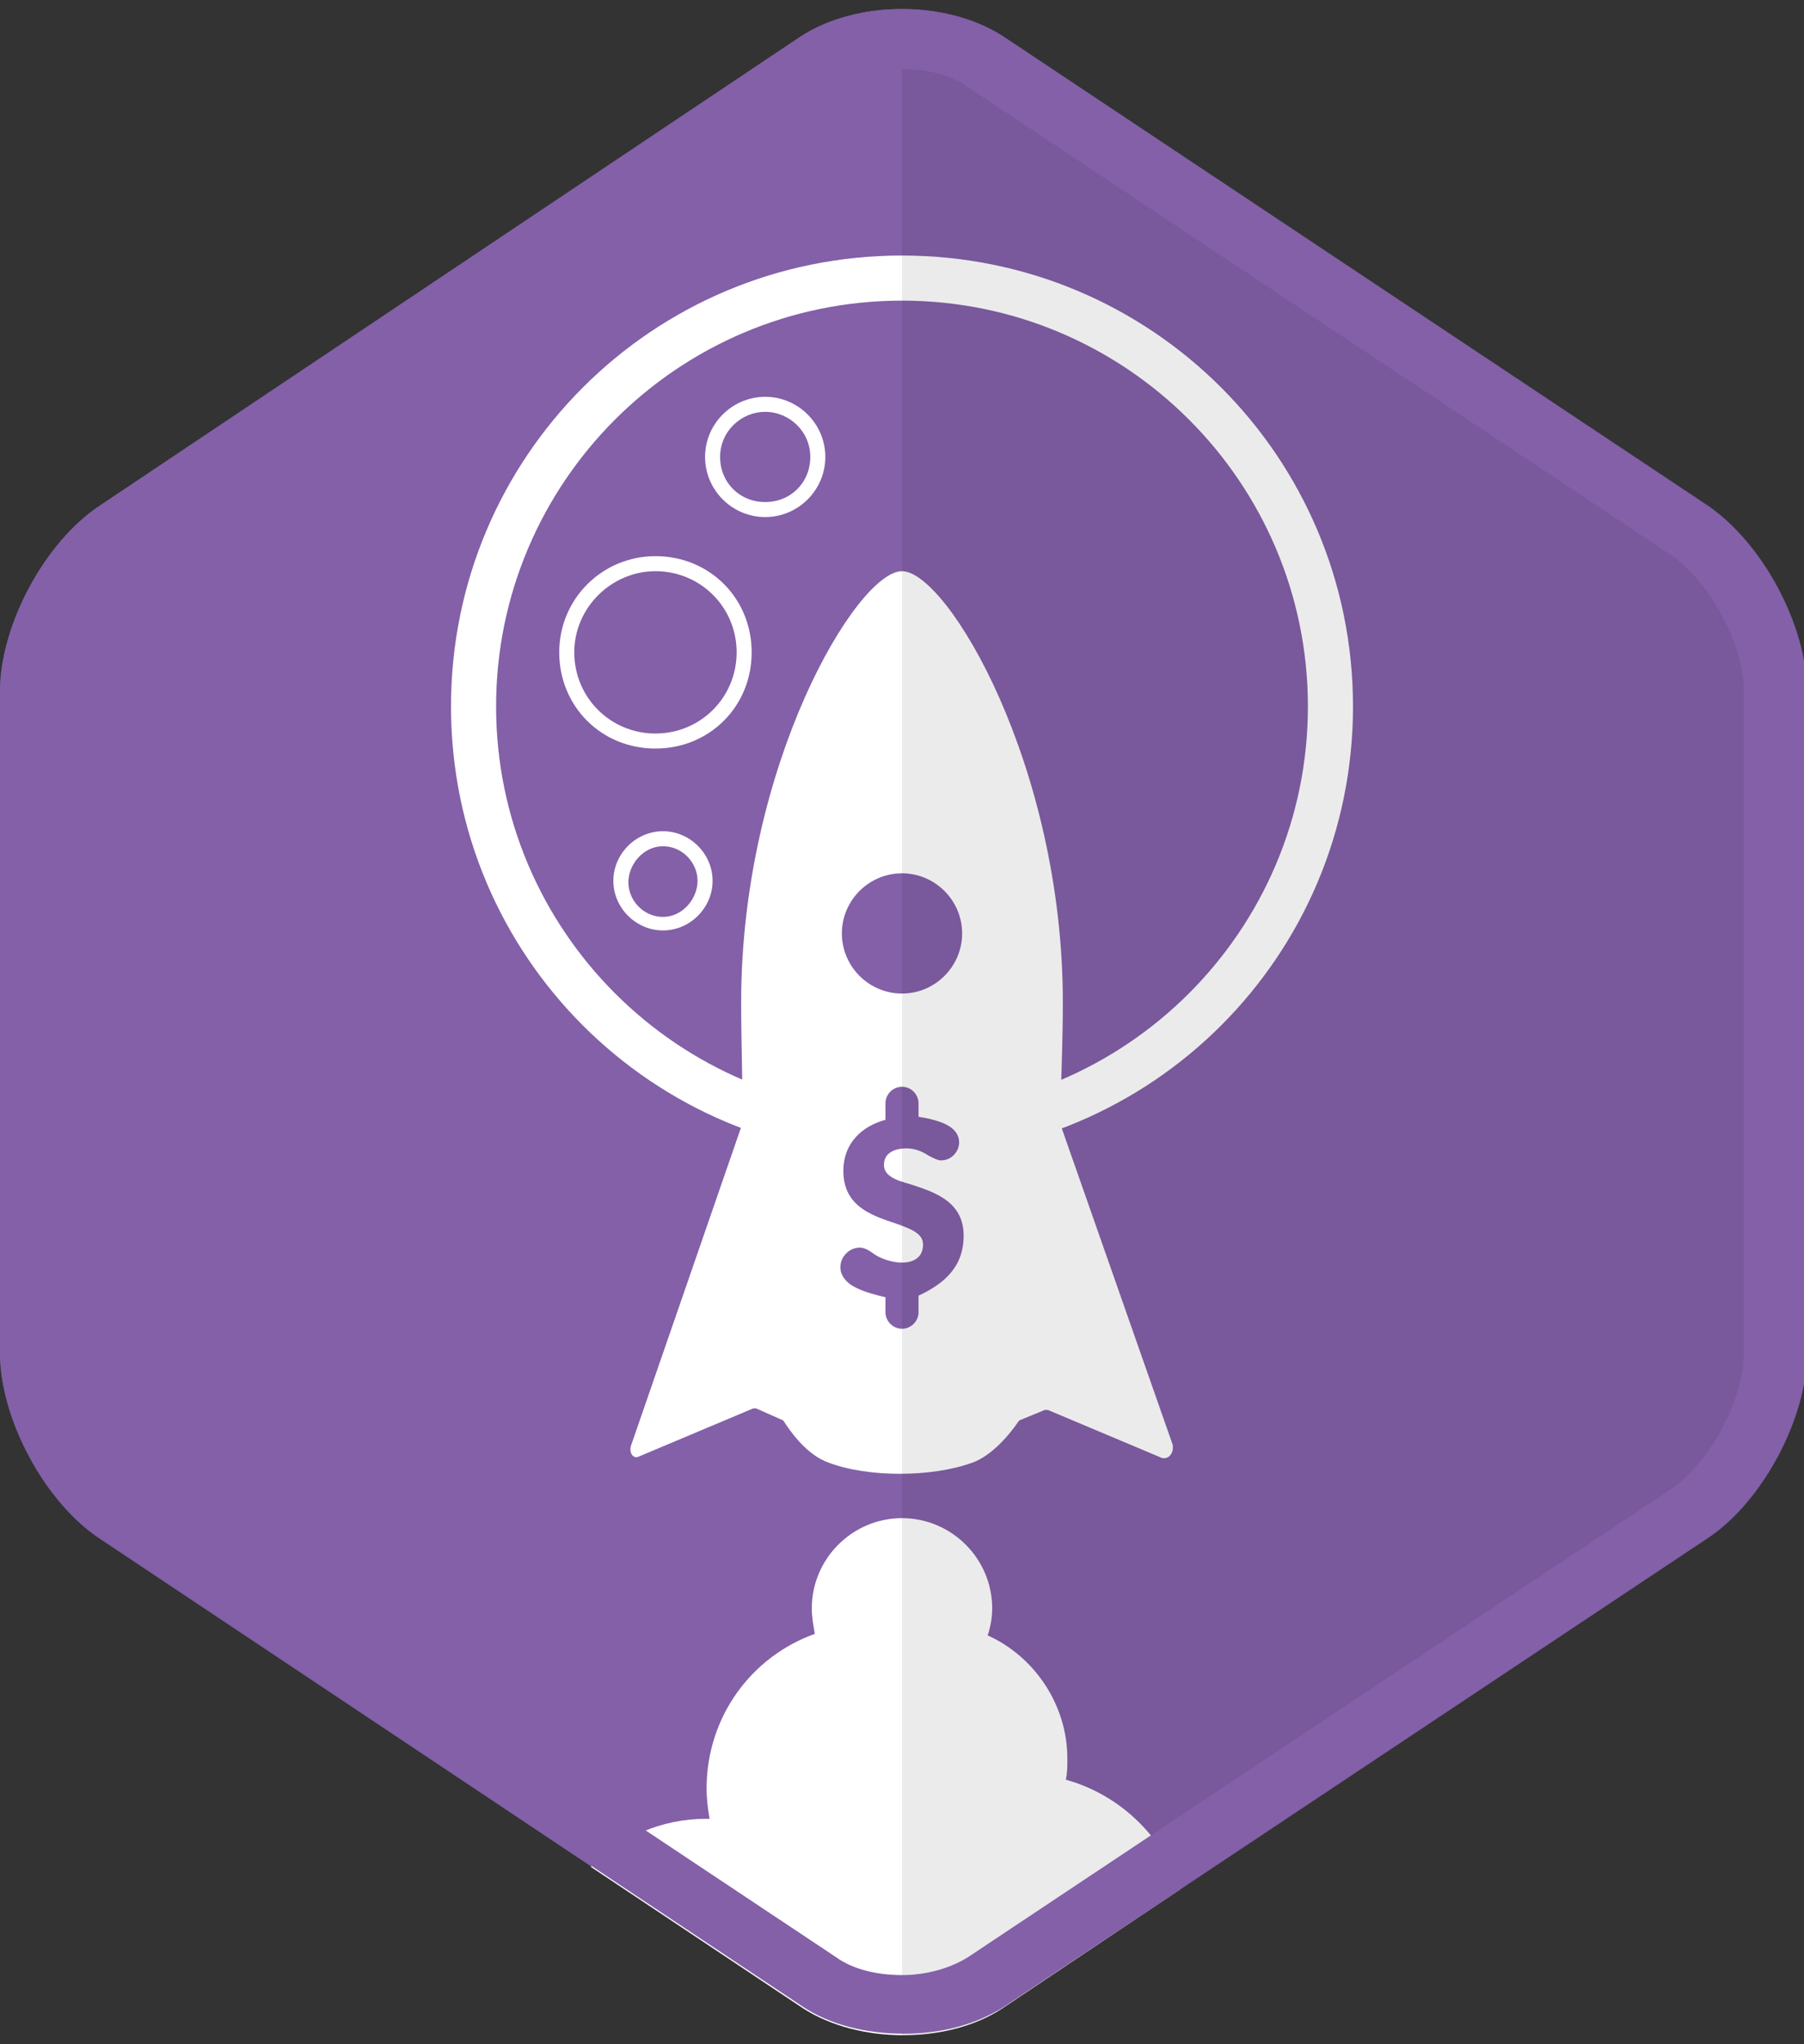
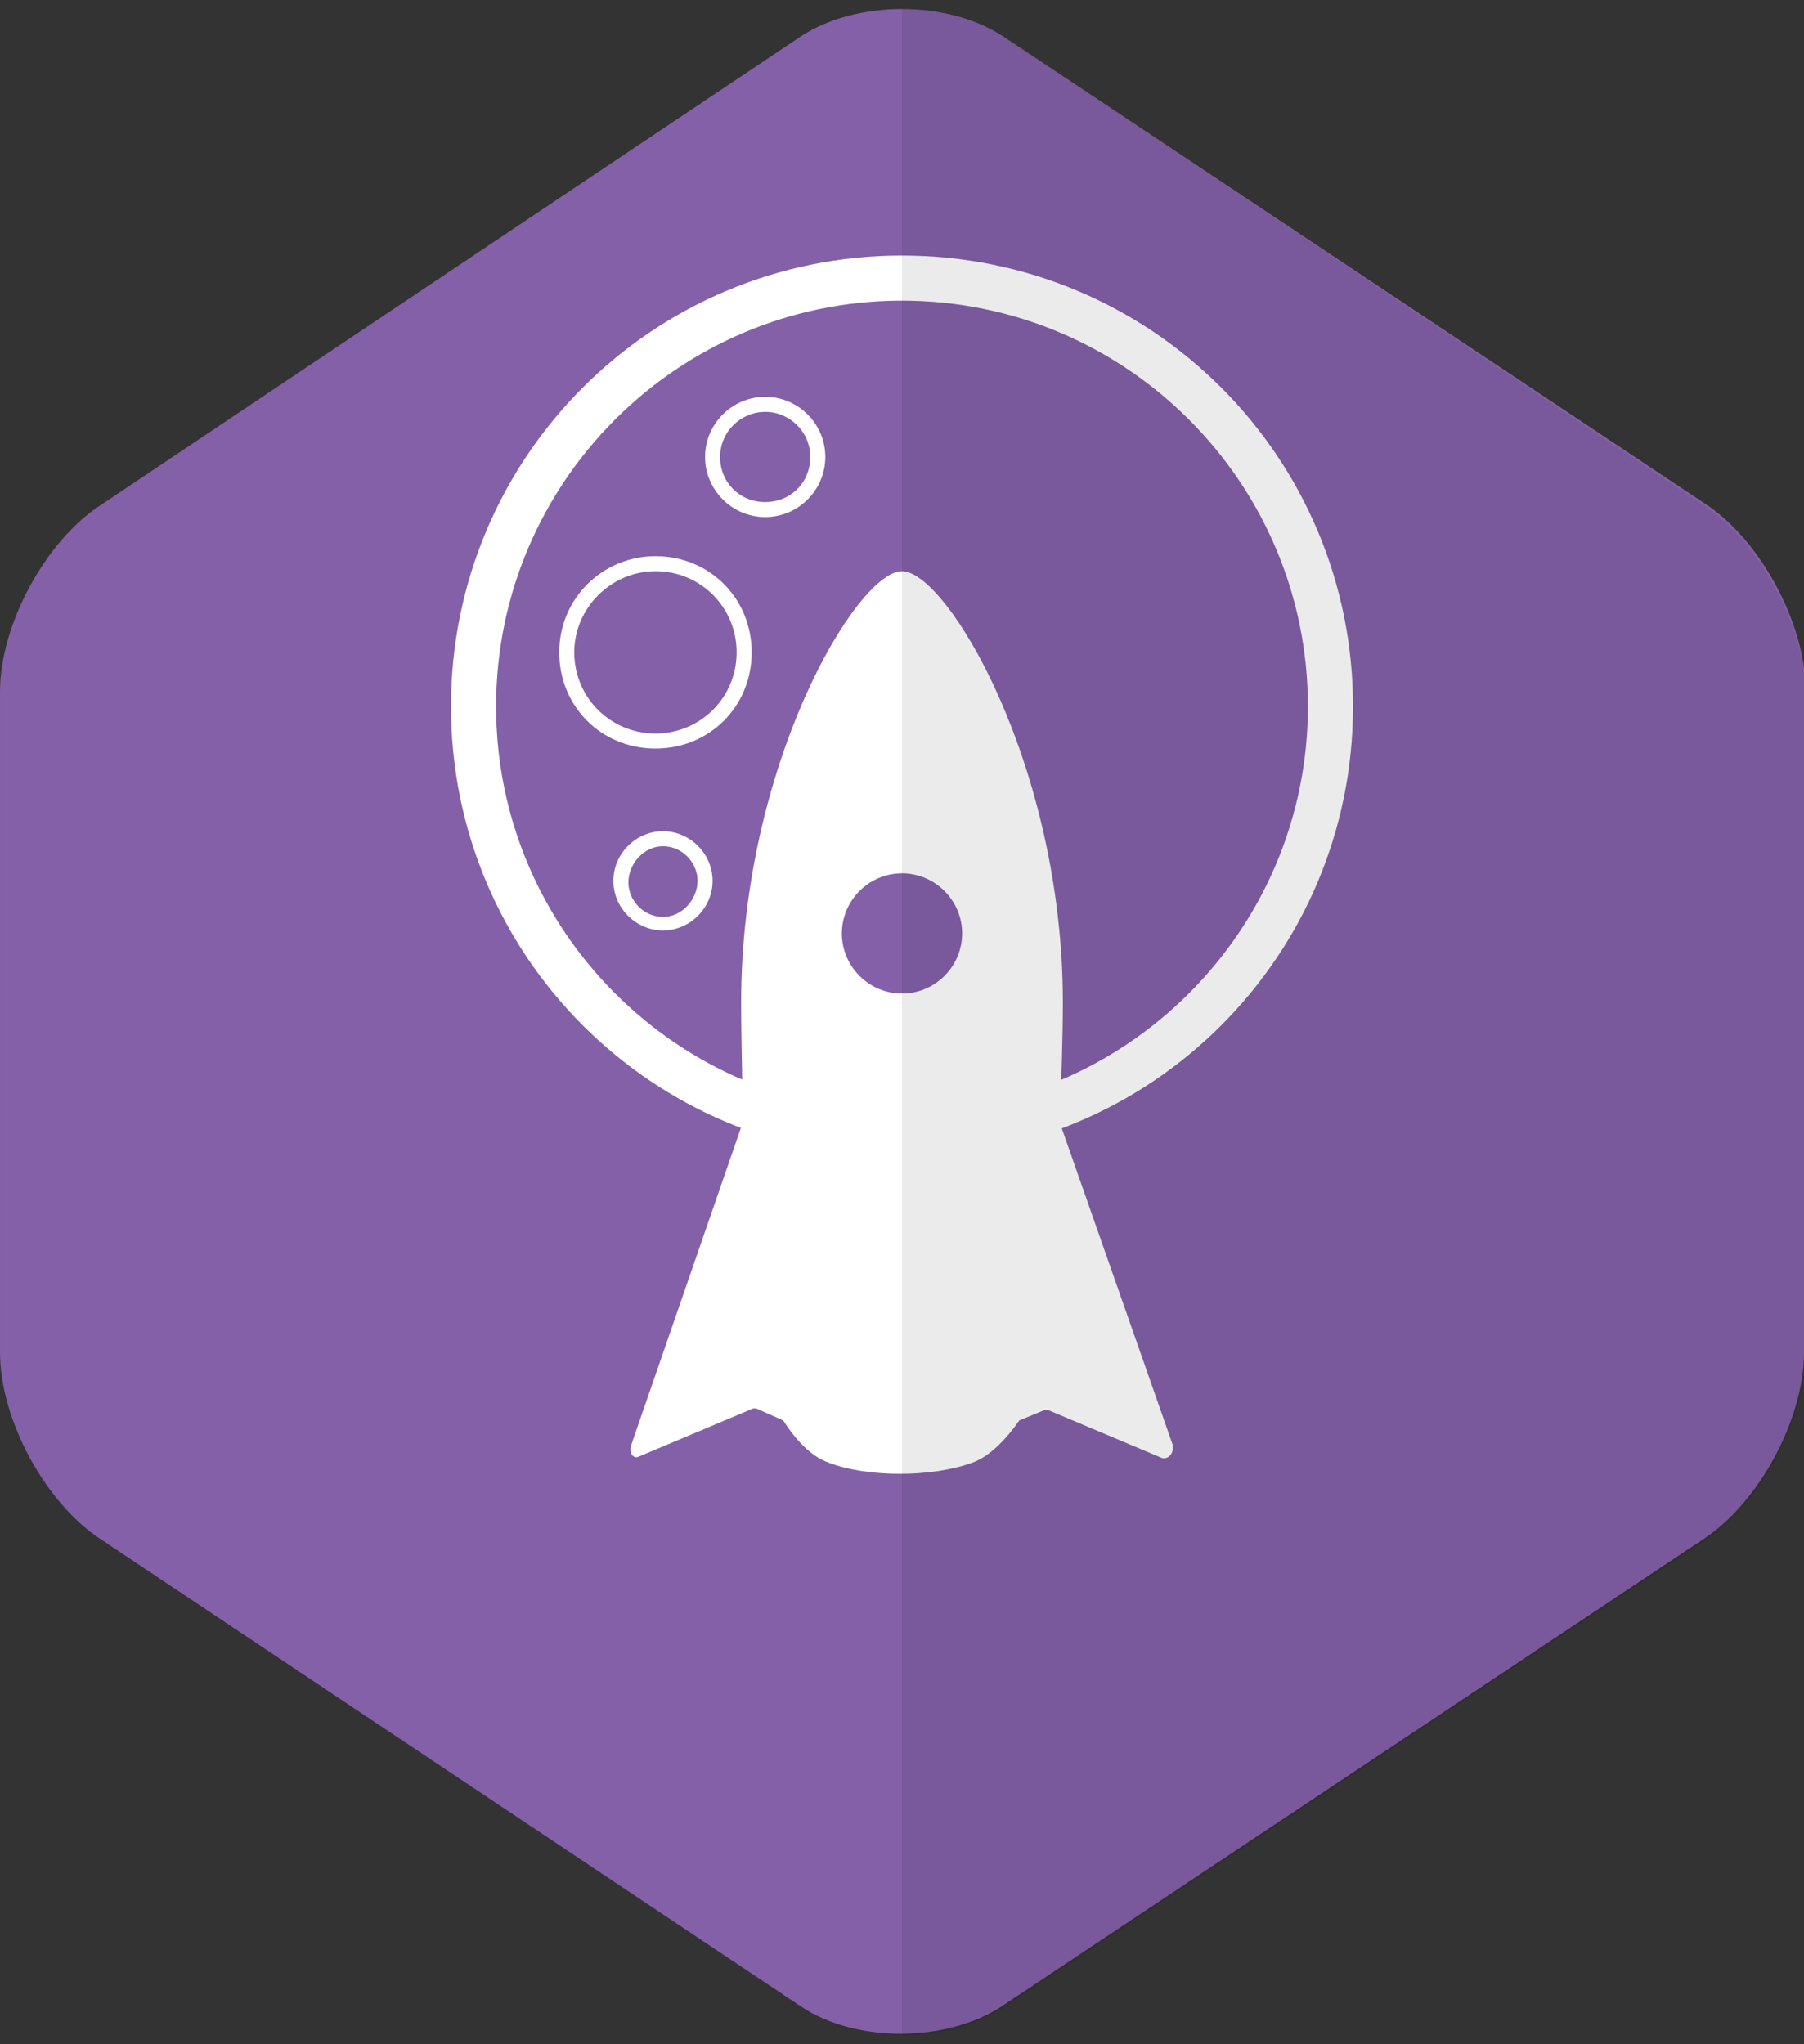
<svg xmlns="http://www.w3.org/2000/svg" viewBox="0 0 120 136" enable-background="new 0 0 120 136">
  <rect x="0" y="0" width="120" height="136" fill="#333333" stroke="none" />
  <g>
    <path fill="#8360A8" d="M120 90c0 4.4-3 10-6.7 12.4l-46.7 31.1c-3.7 2.4-9.7 2.4-13.3 0l-46.6-31.1c-3.7-2.4-6.7-8-6.7-12.4v-44c0-4.4 3-10 6.7-12.4l46.6-31.2c3.7-2.4 9.7-2.4 13.4 0l46.7 31.1c3.7 2.4 6.7 8 6.7 12.4v44.1z" />
    <path fill="#fff" d="M60 20c14.9 0 27 12.1 27 27s-12.1 27-27 27-27-12.1-27-27 12.1-27 27-27m0-3c-16.6 0-30 13.4-30 30s13.4 30 30 30 30-13.4 30-30-13.4-30-30-30zM50.9 27.4c1.6 0 3 1.3 3 3s-1.3 3-3 3-3-1.3-3-3 1.4-3 3-3m0-1c-2.2 0-4 1.8-4 4s1.8 4 4 4 4-1.8 4-4-1.8-4-4-4zM43.6 38c3 0 5.4 2.4 5.4 5.4s-2.4 5.4-5.4 5.4-5.4-2.4-5.4-5.4 2.5-5.4 5.4-5.4m0-1c-3.5 0-6.4 2.8-6.4 6.4s2.8 6.4 6.4 6.4 6.4-2.8 6.4-6.4-2.8-6.4-6.4-6.4zM44.1 56.3c1.3 0 2.3 1.1 2.3 2.3s-1 2.4-2.3 2.4-2.3-1.1-2.3-2.3 1-2.4 2.3-2.4m0-1c-1.8 0-3.3 1.5-3.3 3.3s1.5 3.3 3.3 3.3c1.8 0 3.3-1.5 3.3-3.3s-1.5-3.3-3.3-3.3zM78 96.1l-7.5-21.4c.1-2.9.2-5.8.2-8 0-15.8-7.7-28.7-10.7-28.7-3 0-10.7 12.9-10.7 28.7 0 2.4.1 5.3.1 8l-7.4 21.4c-.2.5.1 1 .5.8l7.6-3.2h.2l1.8.8c.9 1.4 1.9 2.4 3 2.8 2.6 1 6.9 1 9.6 0 1.1-.4 2.2-1.5 3.1-2.8l1.7-.7h.2l7.6 3.2c.5.1.8-.4.7-.9zm-18-30c-2.2 0-4-1.8-4-4s1.8-4 4-4 4 1.8 4 4-1.8 4-4 4z" />
-     <path fill="#8360A8" d="M64.1 82.2c0-2.3-2-2.9-3.5-3.4-1.1-.3-1.8-.6-1.8-1.3 0-.8.7-1.1 1.5-1.1.4 0 .9.1 1.5.5.4.2.6.3.8.3.7 0 1.2-.6 1.2-1.2 0-.4-.2-.8-.7-1.1-.5-.3-1.3-.5-2-.6v-.9c0-.6-.5-1.1-1.1-1.1s-1.1.5-1.1 1.1v1.1c-1.5.4-2.8 1.5-2.8 3.4 0 2.1 1.5 2.8 2.9 3.3 1.5.5 2.4.8 2.4 1.6 0 .9-.7 1.2-1.4 1.2s-1.5-.3-1.9-.6c-.4-.3-.7-.4-.9-.4-.7 0-1.3.6-1.3 1.3 0 .3.1.7.6 1.1.5.4 1.5.7 2.4.9v1c0 .6.5 1.1 1.1 1.1s1.1-.5 1.1-1.1v-1.1c1.7-.8 3-1.9 3-4z" />
-     <path fill="#fff" d="M39.3 124.2l14.1 9.4c3.7 2.4 9.7 2.4 13.3 0l11.8-7.9c-1.1-3.5-4-6.3-7.6-7.3.1-.5.1-.9.1-1.4 0-3.6-2.2-6.8-5.3-8.2.2-.6.3-1.2.3-1.8 0-3.3-2.7-6-6-6s-6 2.7-6 6c0 .6.1 1.1.2 1.7-4.2 1.5-7.2 5.5-7.2 10.3 0 .7.1 1.4.2 2h-.2c-3 0-5.7 1.2-7.7 3.2z" />
    <path opacity=".08" d="M113.3 33.6l-46.6-31.2c-1.8-1.2-4.2-1.8-6.7-1.8v134.8c2.4 0 4.8-.6 6.7-1.8l46.7-31.1c3.7-2.4 6.7-8 6.7-12.4v-44.1c-.1-4.4-3.1-10-6.8-12.4z" />
-     <path fill="#8360A8" d="M60 4.6c1.7 0 3.3.4 4.4 1.2l46.7 31.1c2.6 1.7 4.9 6 4.9 9.1v44c0 3.1-2.3 7.4-4.9 9.1l-46.7 31.1c-1.1.7-2.7 1.2-4.4 1.2s-3.3-.4-4.4-1.2l-46.7-31.1c-2.6-1.7-4.9-6-4.9-9.1v-44c0-3.1 2.3-7.4 4.9-9.1l46.7-31.1c1.1-.8 2.7-1.2 4.4-1.2m0-4c-2.4 0-4.8.6-6.7 1.8l-46.6 31.2c-3.7 2.4-6.7 8-6.7 12.4v44c0 4.4 3 10 6.7 12.4l46.7 31.1c1.8 1.2 4.2 1.8 6.7 1.8s4.8-.6 6.7-1.8l46.7-31.1c3.7-2.4 6.7-8 6.7-12.4v-44c0-4.4-3-10-6.7-12.4l-46.8-31.2c-1.9-1.2-4.3-1.8-6.7-1.8z" />
  </g>
</svg>